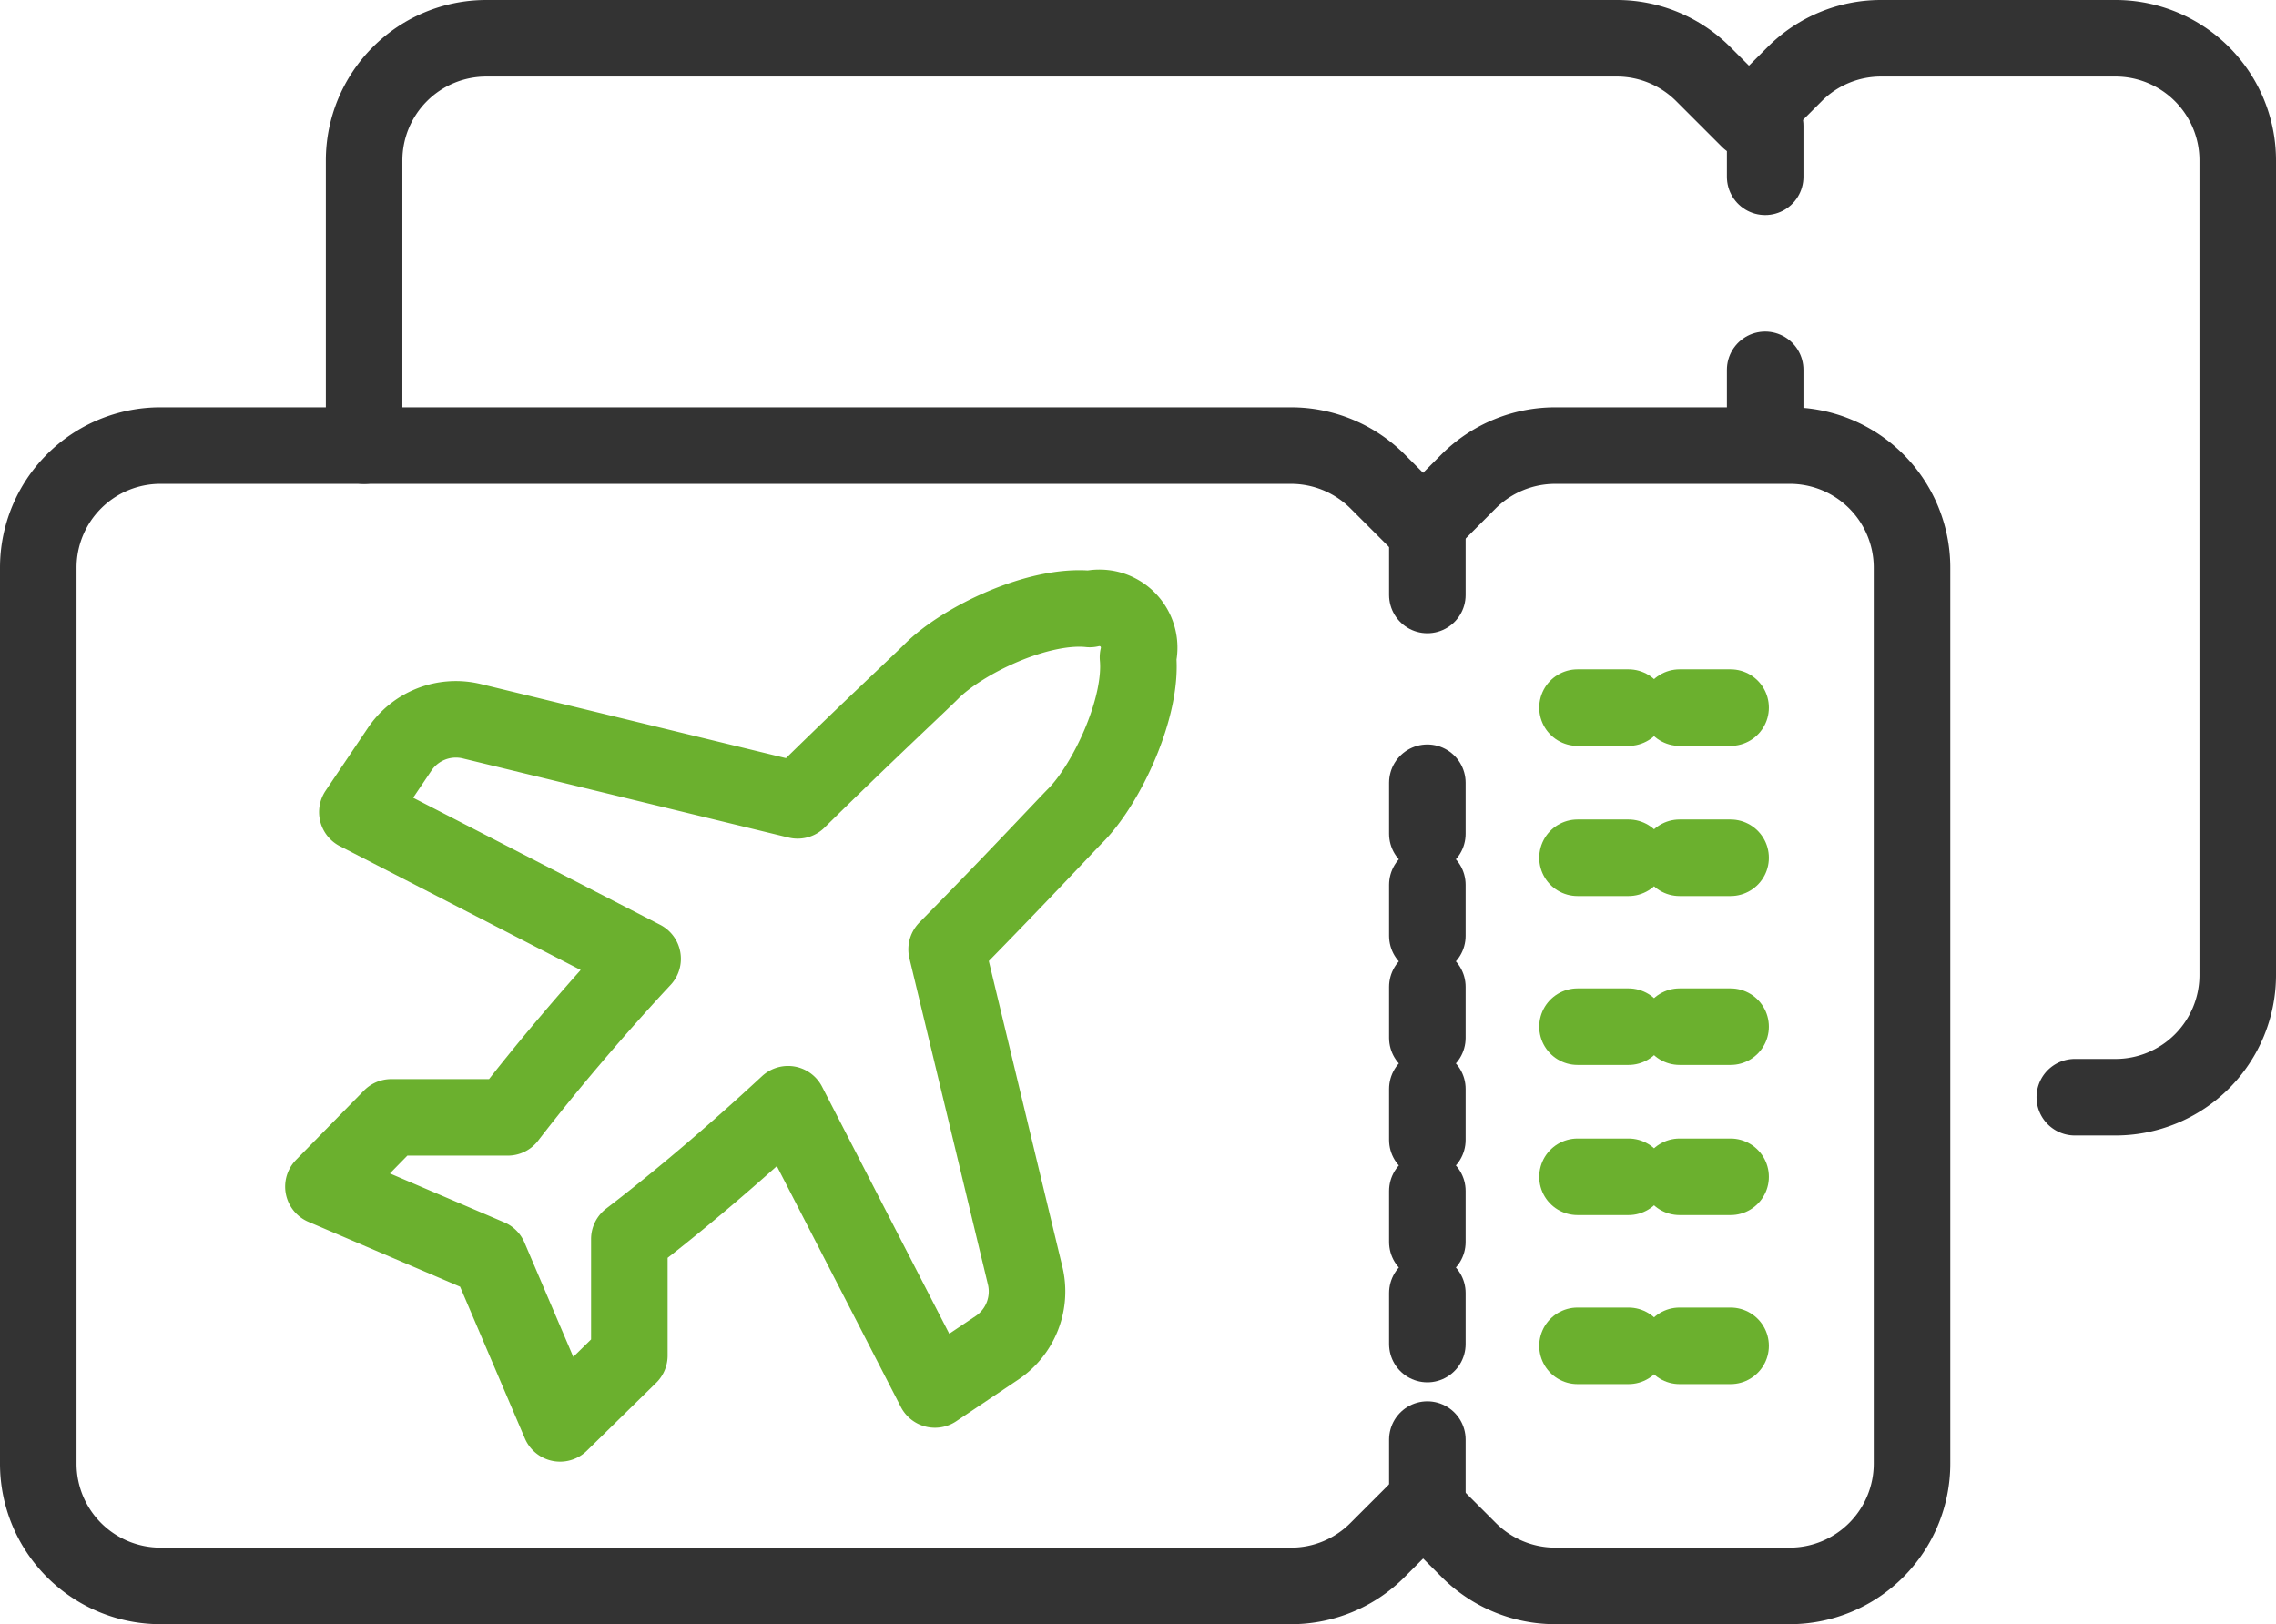
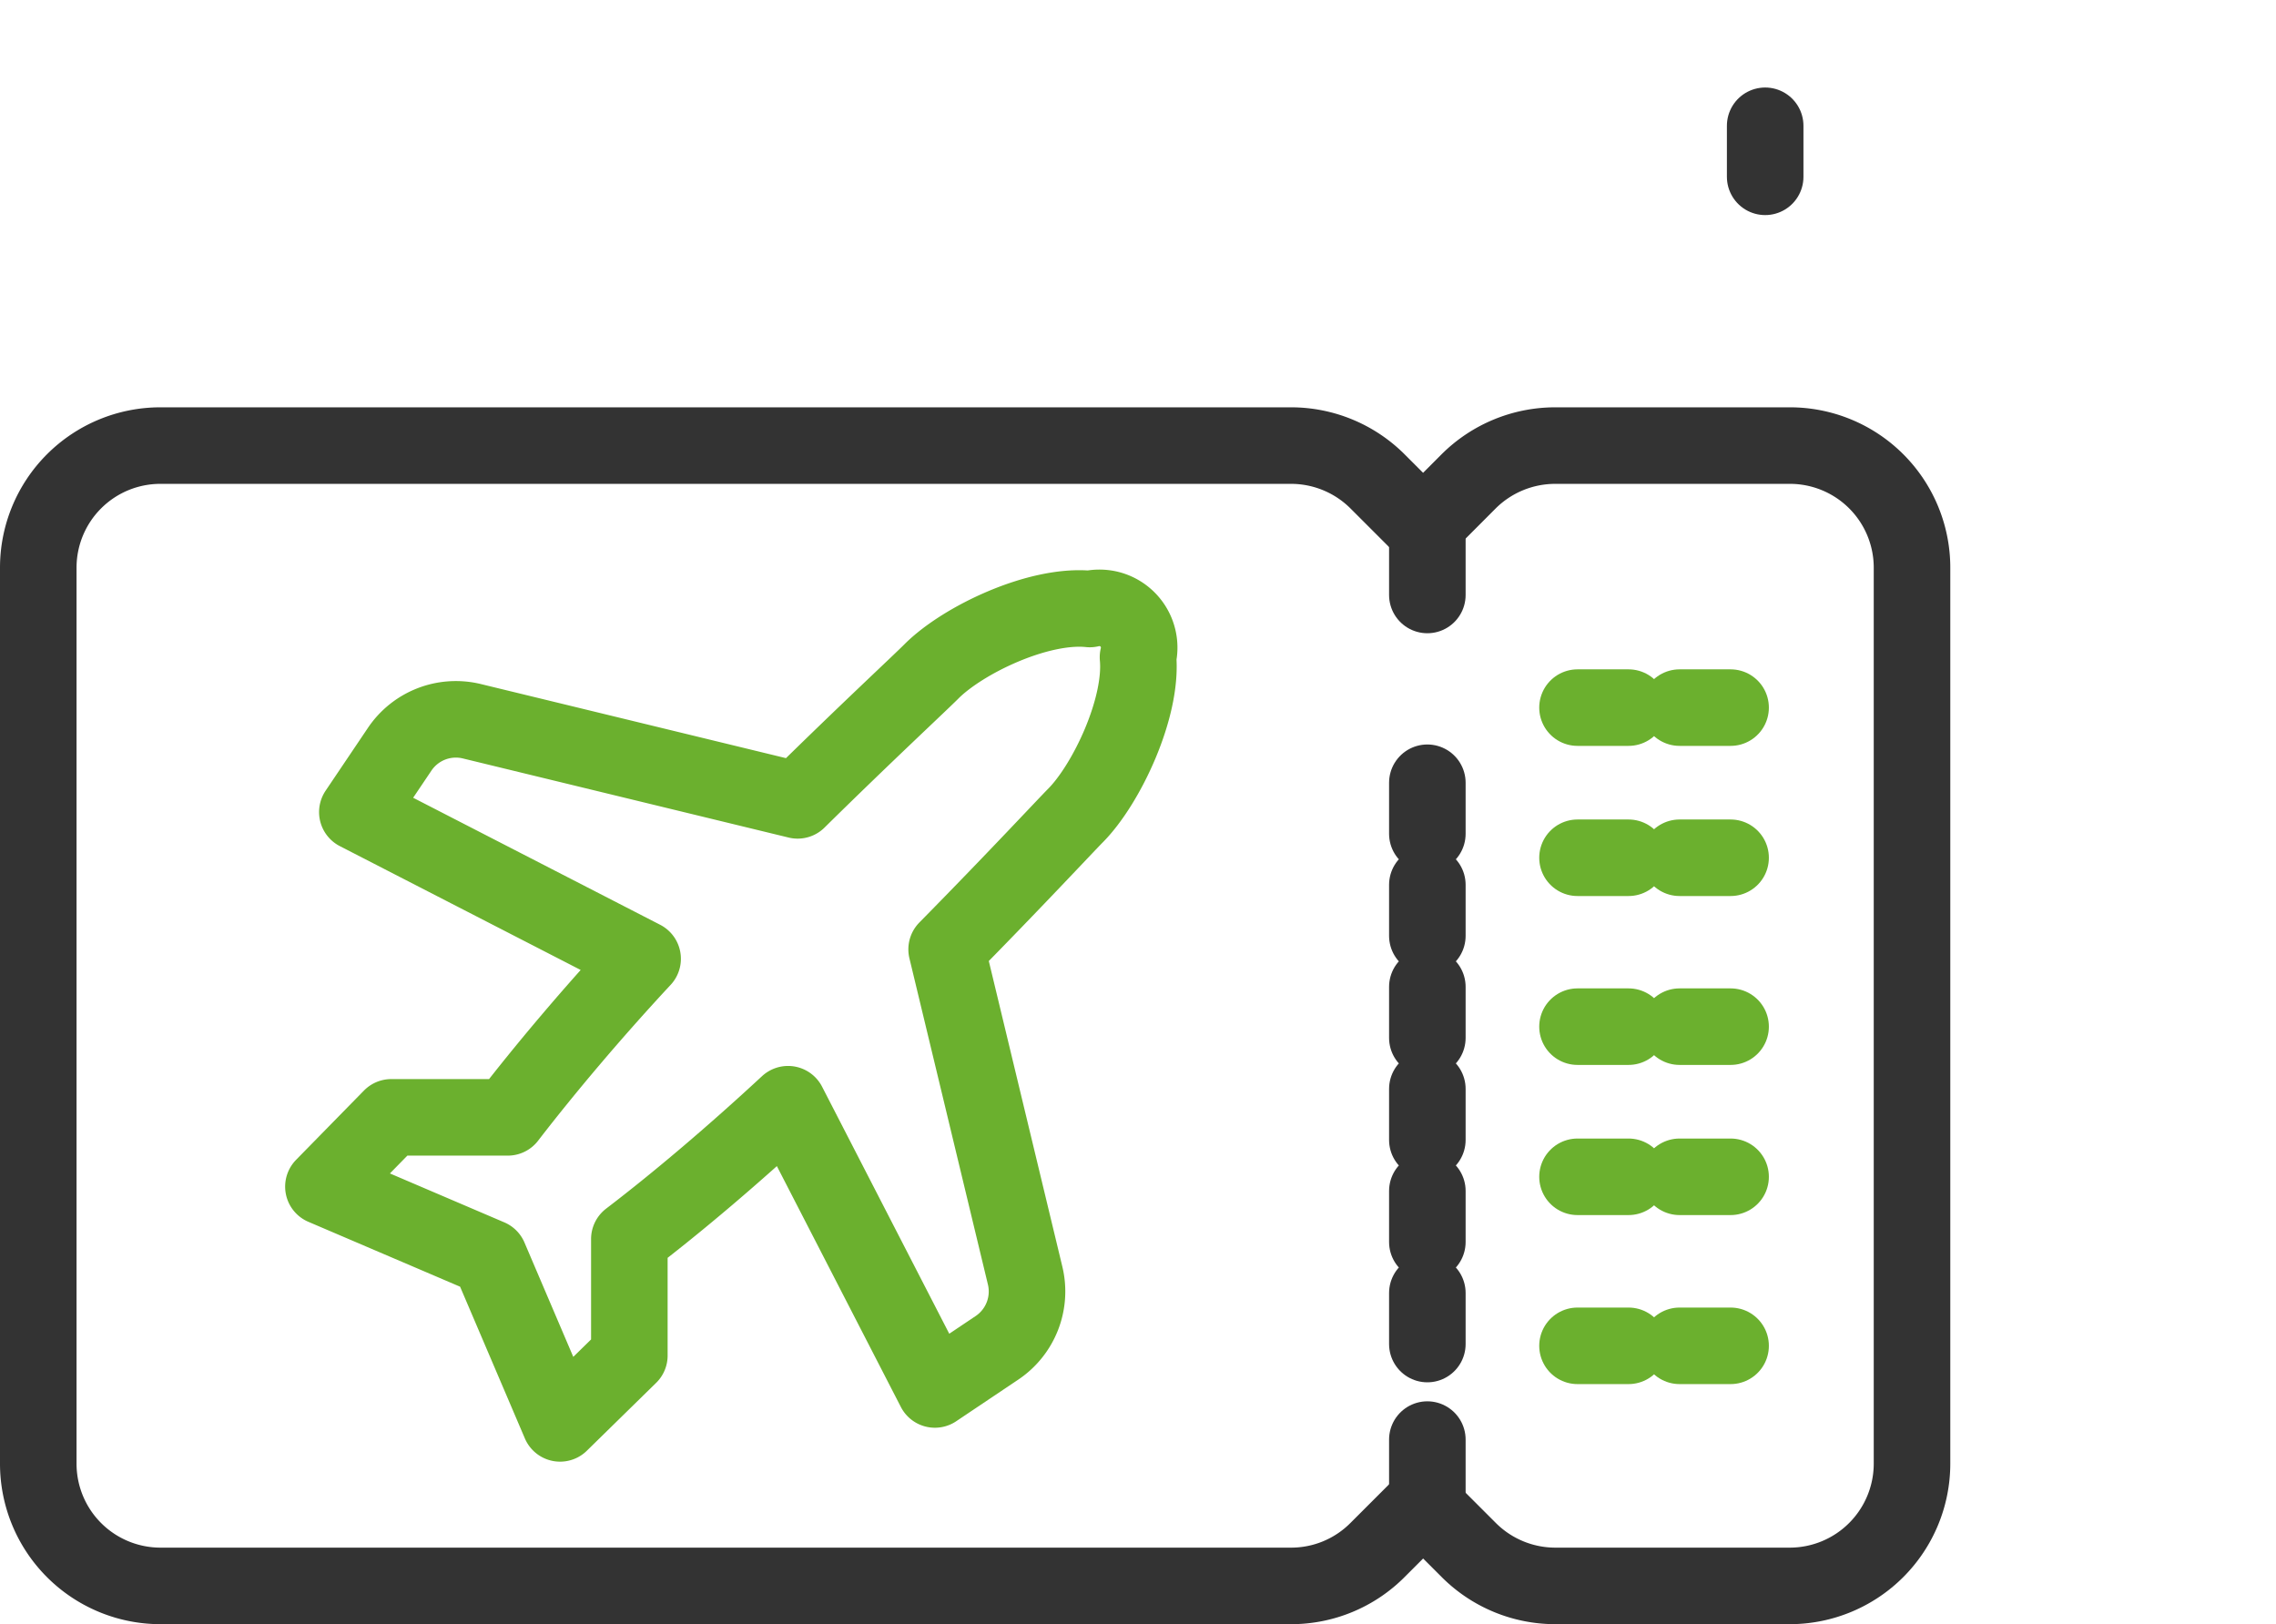
<svg xmlns="http://www.w3.org/2000/svg" id="pig-eye" viewBox="0 0 178.4 127.32">
  <g id="Group_2445" data-name="Group 2445">
    <g id="Group_2416" data-name="Group 2416">
      <g id="Group_2415" data-name="Group 2415">
        <g id="Group_2414" data-name="Group 2414">
          <path id="Line_22" d="M111.88 40.76 111.88 46.64" data-name="Line 22" style="fill:none;stroke:#333;stroke-linecap:round;stroke-linejoin:round;stroke-width:6px" />
          <path id="Line_23" d="M111.88 61.36 111.88 105.5" data-name="Line 23" style="fill:none;stroke:#333;stroke-linecap:round;stroke-linejoin:round;stroke-width:6px;stroke-dasharray:4,4" />
          <path id="Line_24" d="M111.88 112.85 111.88 117.27" data-name="Line 24" style="fill:none;stroke:#333;stroke-linecap:round;stroke-linejoin:round;stroke-width:6px" />
        </g>
      </g>
    </g>
    <path id="Path_17566" d="M122.35,77.65l-3.58-3.58a9.6,9.6,0,0,0-6.77-2.8H23.38a9.57,9.57,0,0,0-9.58,9.57h0v70.24a9.58,9.58,0,0,0,9.57,9.58H112a9.55,9.55,0,0,0,6.77-2.81l3.58-3.58,3.58,3.58a9.59,9.59,0,0,0,6.78,2.81h18.38a9.59,9.59,0,0,0,9.58-9.58h0V80.84a9.57,9.57,0,0,0-9.58-9.57H132.7a9.62,9.62,0,0,0-6.78,2.8Z" data-name="Path 17566" style="fill:none;stroke:#333;stroke-linecap:round;stroke-linejoin:round;stroke-width:6px" transform="translate(-10.8 -36.34)" />
-     <path id="Path_17567" d="M173.43,122.35h3.19a9.58,9.58,0,0,0,9.58-9.58h0V48.92a9.58,9.58,0,0,0-9.57-9.58H158.24a9.55,9.55,0,0,0-6.77,2.81l-3.58,3.58-3.58-3.58a9.57,9.57,0,0,0-6.77-2.81H48.92a9.58,9.58,0,0,0-9.58,9.58h0V71.27" data-name="Path 17567" style="fill:none;stroke:#333;stroke-linecap:round;stroke-linejoin:round;stroke-width:6px" transform="translate(-10.8 -36.34)" />
    <path id="Line_25" d="M138.36 9.86 138.36 15.74" data-name="Line 25" style="fill:none;stroke:#333;stroke-linecap:round;stroke-linejoin:round;stroke-width:6px;stroke-dasharray:4" />
-     <path id="Line_26" d="M138.36 28.99 138.36 33.4" data-name="Line 26" style="fill:none;stroke:#333;stroke-linecap:round;stroke-linejoin:round;stroke-width:6px;stroke-dasharray:4" />
    <path id="Path_17568" d="M100,87.86a3.12,3.12,0,0,0-2.27-3.78,3.21,3.21,0,0,0-1.51,0c-4-.42-9.93,2.42-12.39,4.87-.89.9-5.12,4.82-10.51,10.13l-25.53-6.2a5.31,5.31,0,0,0-5.68,2.22L38.81,100,61.17,111.5c-3.84,4.13-7.54,8.5-10.57,12.43H41.47l-5.32,5.43,13,5.56,5.55,13,5.43-5.32v-9.13c3.93-3,8.31-6.74,12.44-10.57l11.51,22.36L88.94,142a5.32,5.32,0,0,0,2.21-5.68L85,110.76c5.32-5.4,9.24-9.62,10.13-10.52C97.54,97.79,100.37,91.82,100,87.86Z" data-name="Path 17568" style="fill:none;stroke:#6bb02e;stroke-linejoin:round;stroke-width:6px" transform="translate(-10.8 -36.34)" />
    <path id="Line_27" d="M123.65 105.5 138.36 105.5" data-name="Line 27" style="fill:none;stroke:#6bb02e;stroke-linecap:round;stroke-linejoin:round;stroke-width:6px;stroke-dasharray:4" />
    <path id="Line_28" d="M123.65 92.25 138.36 92.25" data-name="Line 28" style="fill:none;stroke:#6bb02e;stroke-linecap:round;stroke-linejoin:round;stroke-width:6px;stroke-dasharray:4" />
    <path id="Line_29" d="M123.65 80.48 138.36 80.48" data-name="Line 29" style="fill:none;stroke:#6bb02e;stroke-linecap:round;stroke-linejoin:round;stroke-width:6px;stroke-dasharray:4" />
    <path id="Line_30" d="M123.65 67.24 138.36 67.24" data-name="Line 30" style="fill:none;stroke:#6bb02e;stroke-linecap:round;stroke-linejoin:round;stroke-width:6px;stroke-dasharray:4" />
    <path id="Line_31" d="M123.65 55.47 138.36 55.47" data-name="Line 31" style="fill:none;stroke:#6bb02e;stroke-linecap:round;stroke-linejoin:round;stroke-width:6px;stroke-dasharray:4" />
  </g>
</svg>